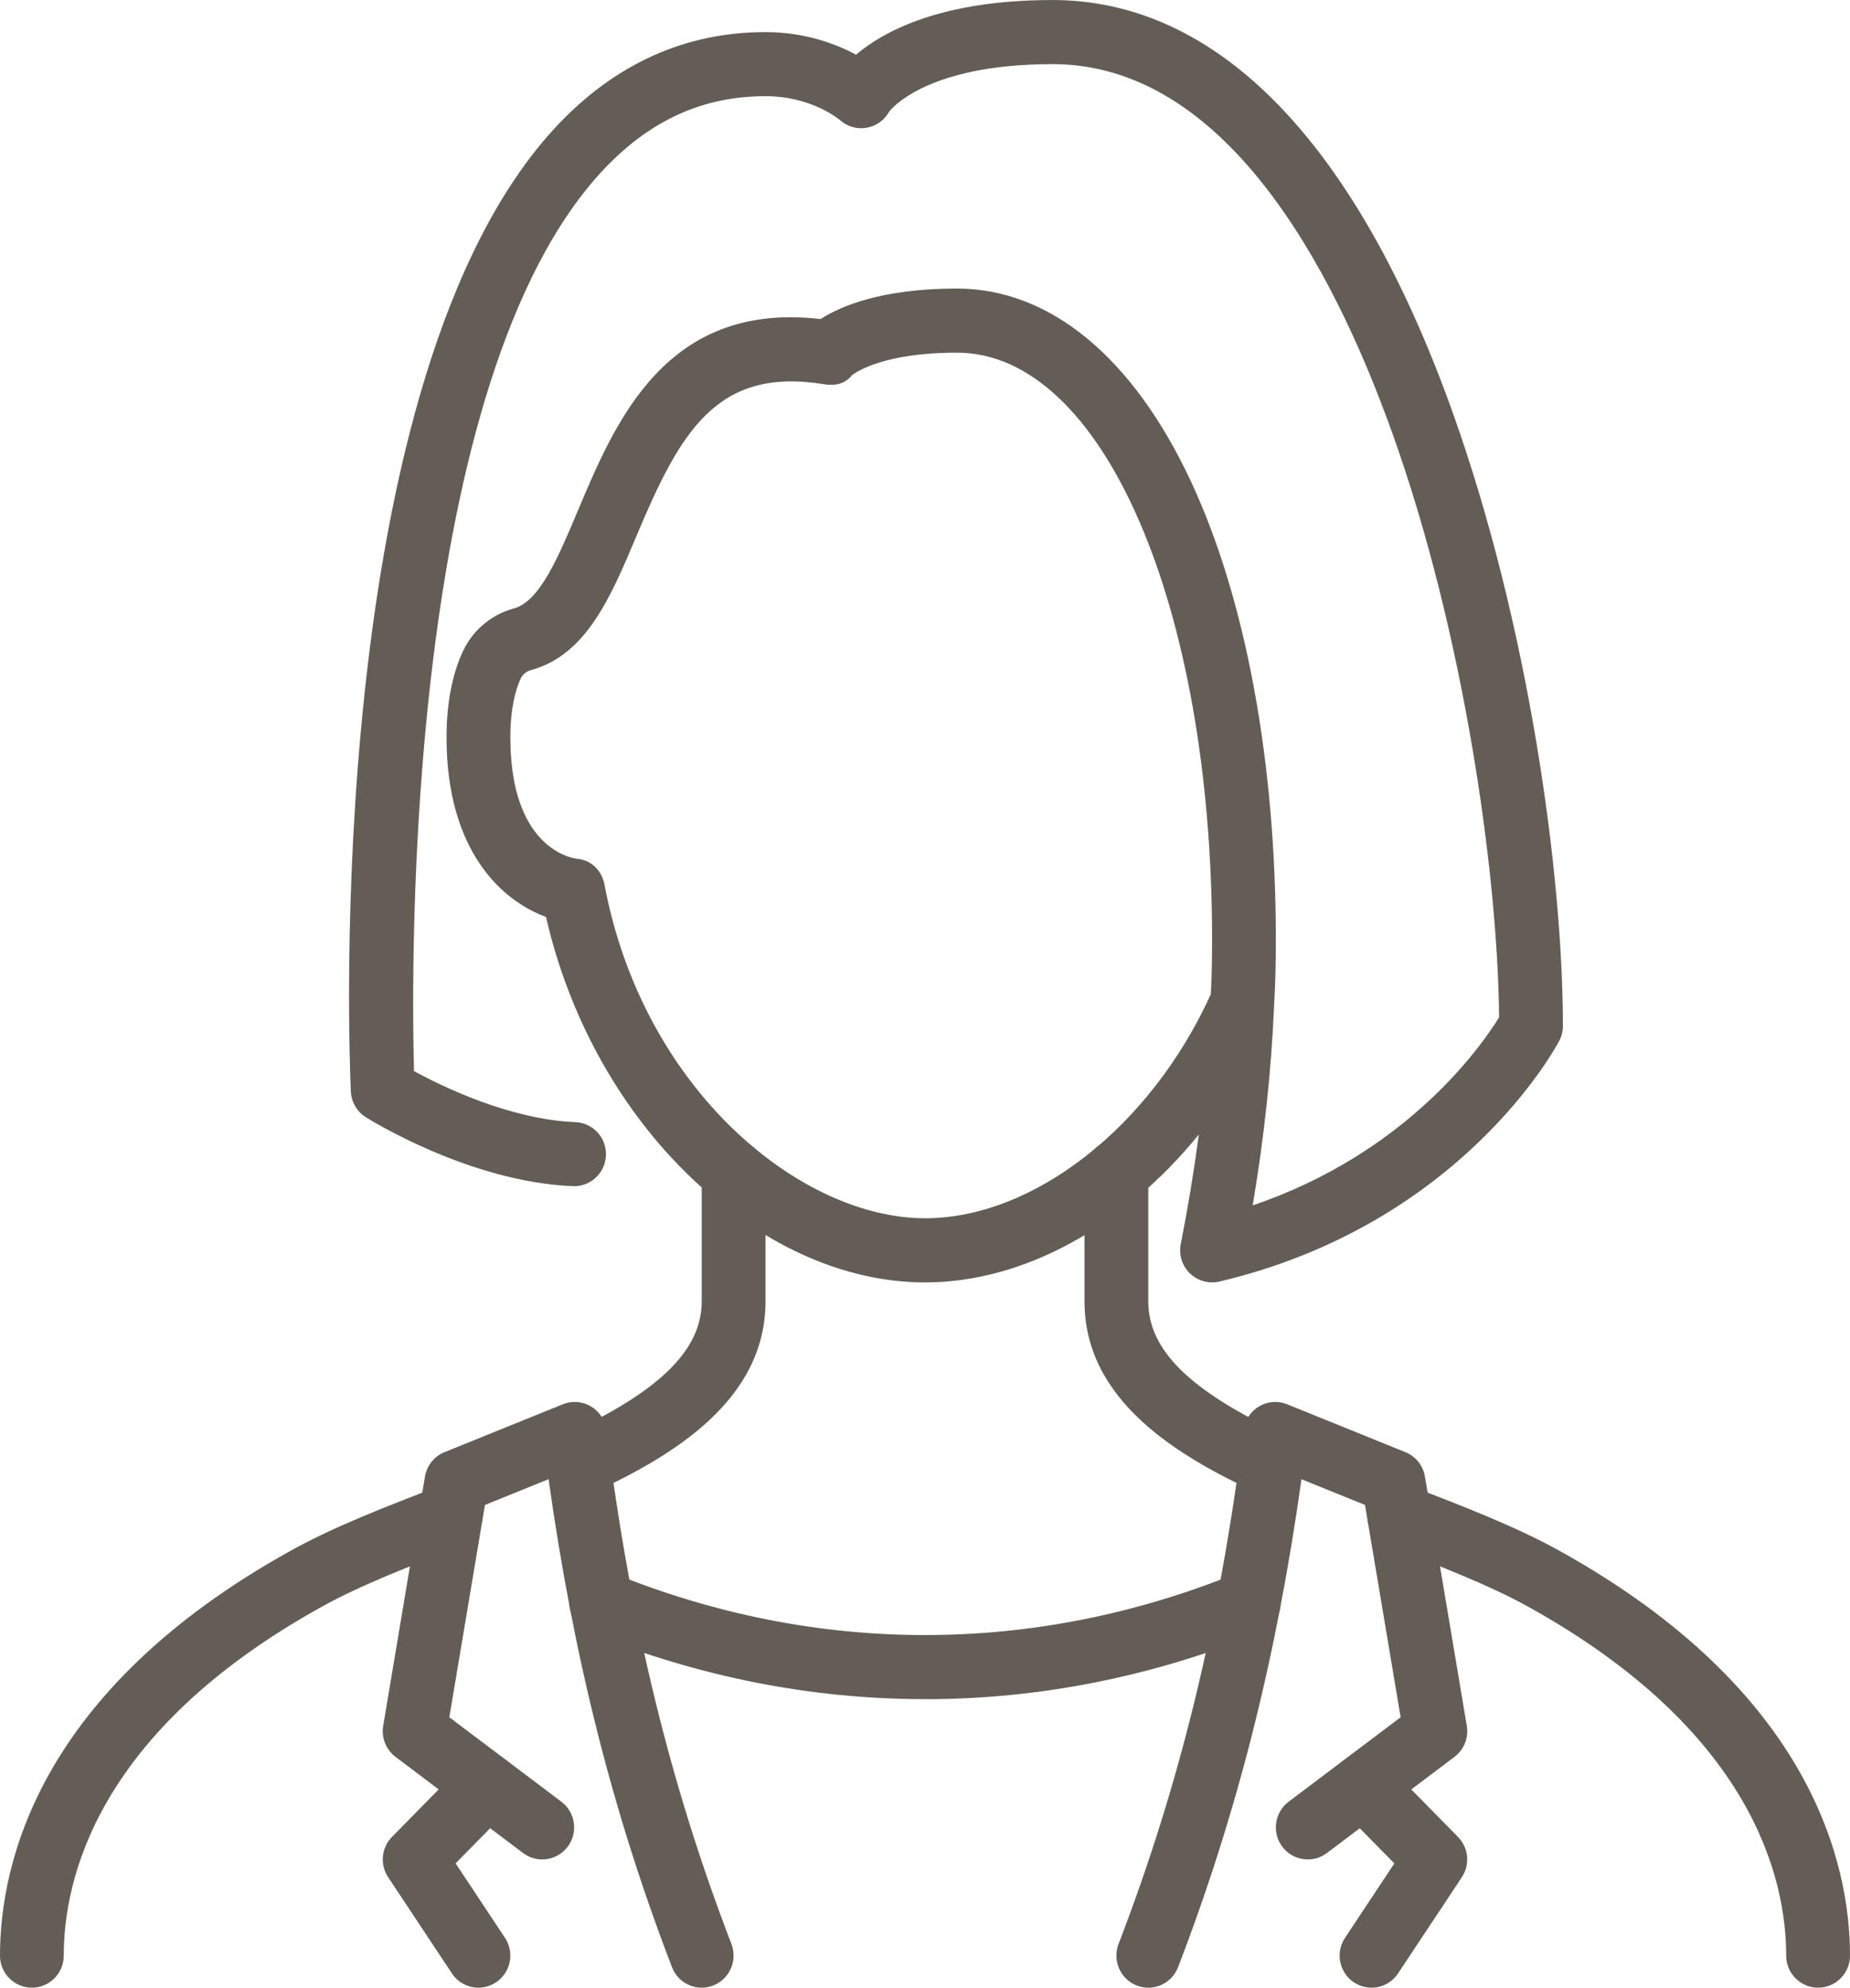
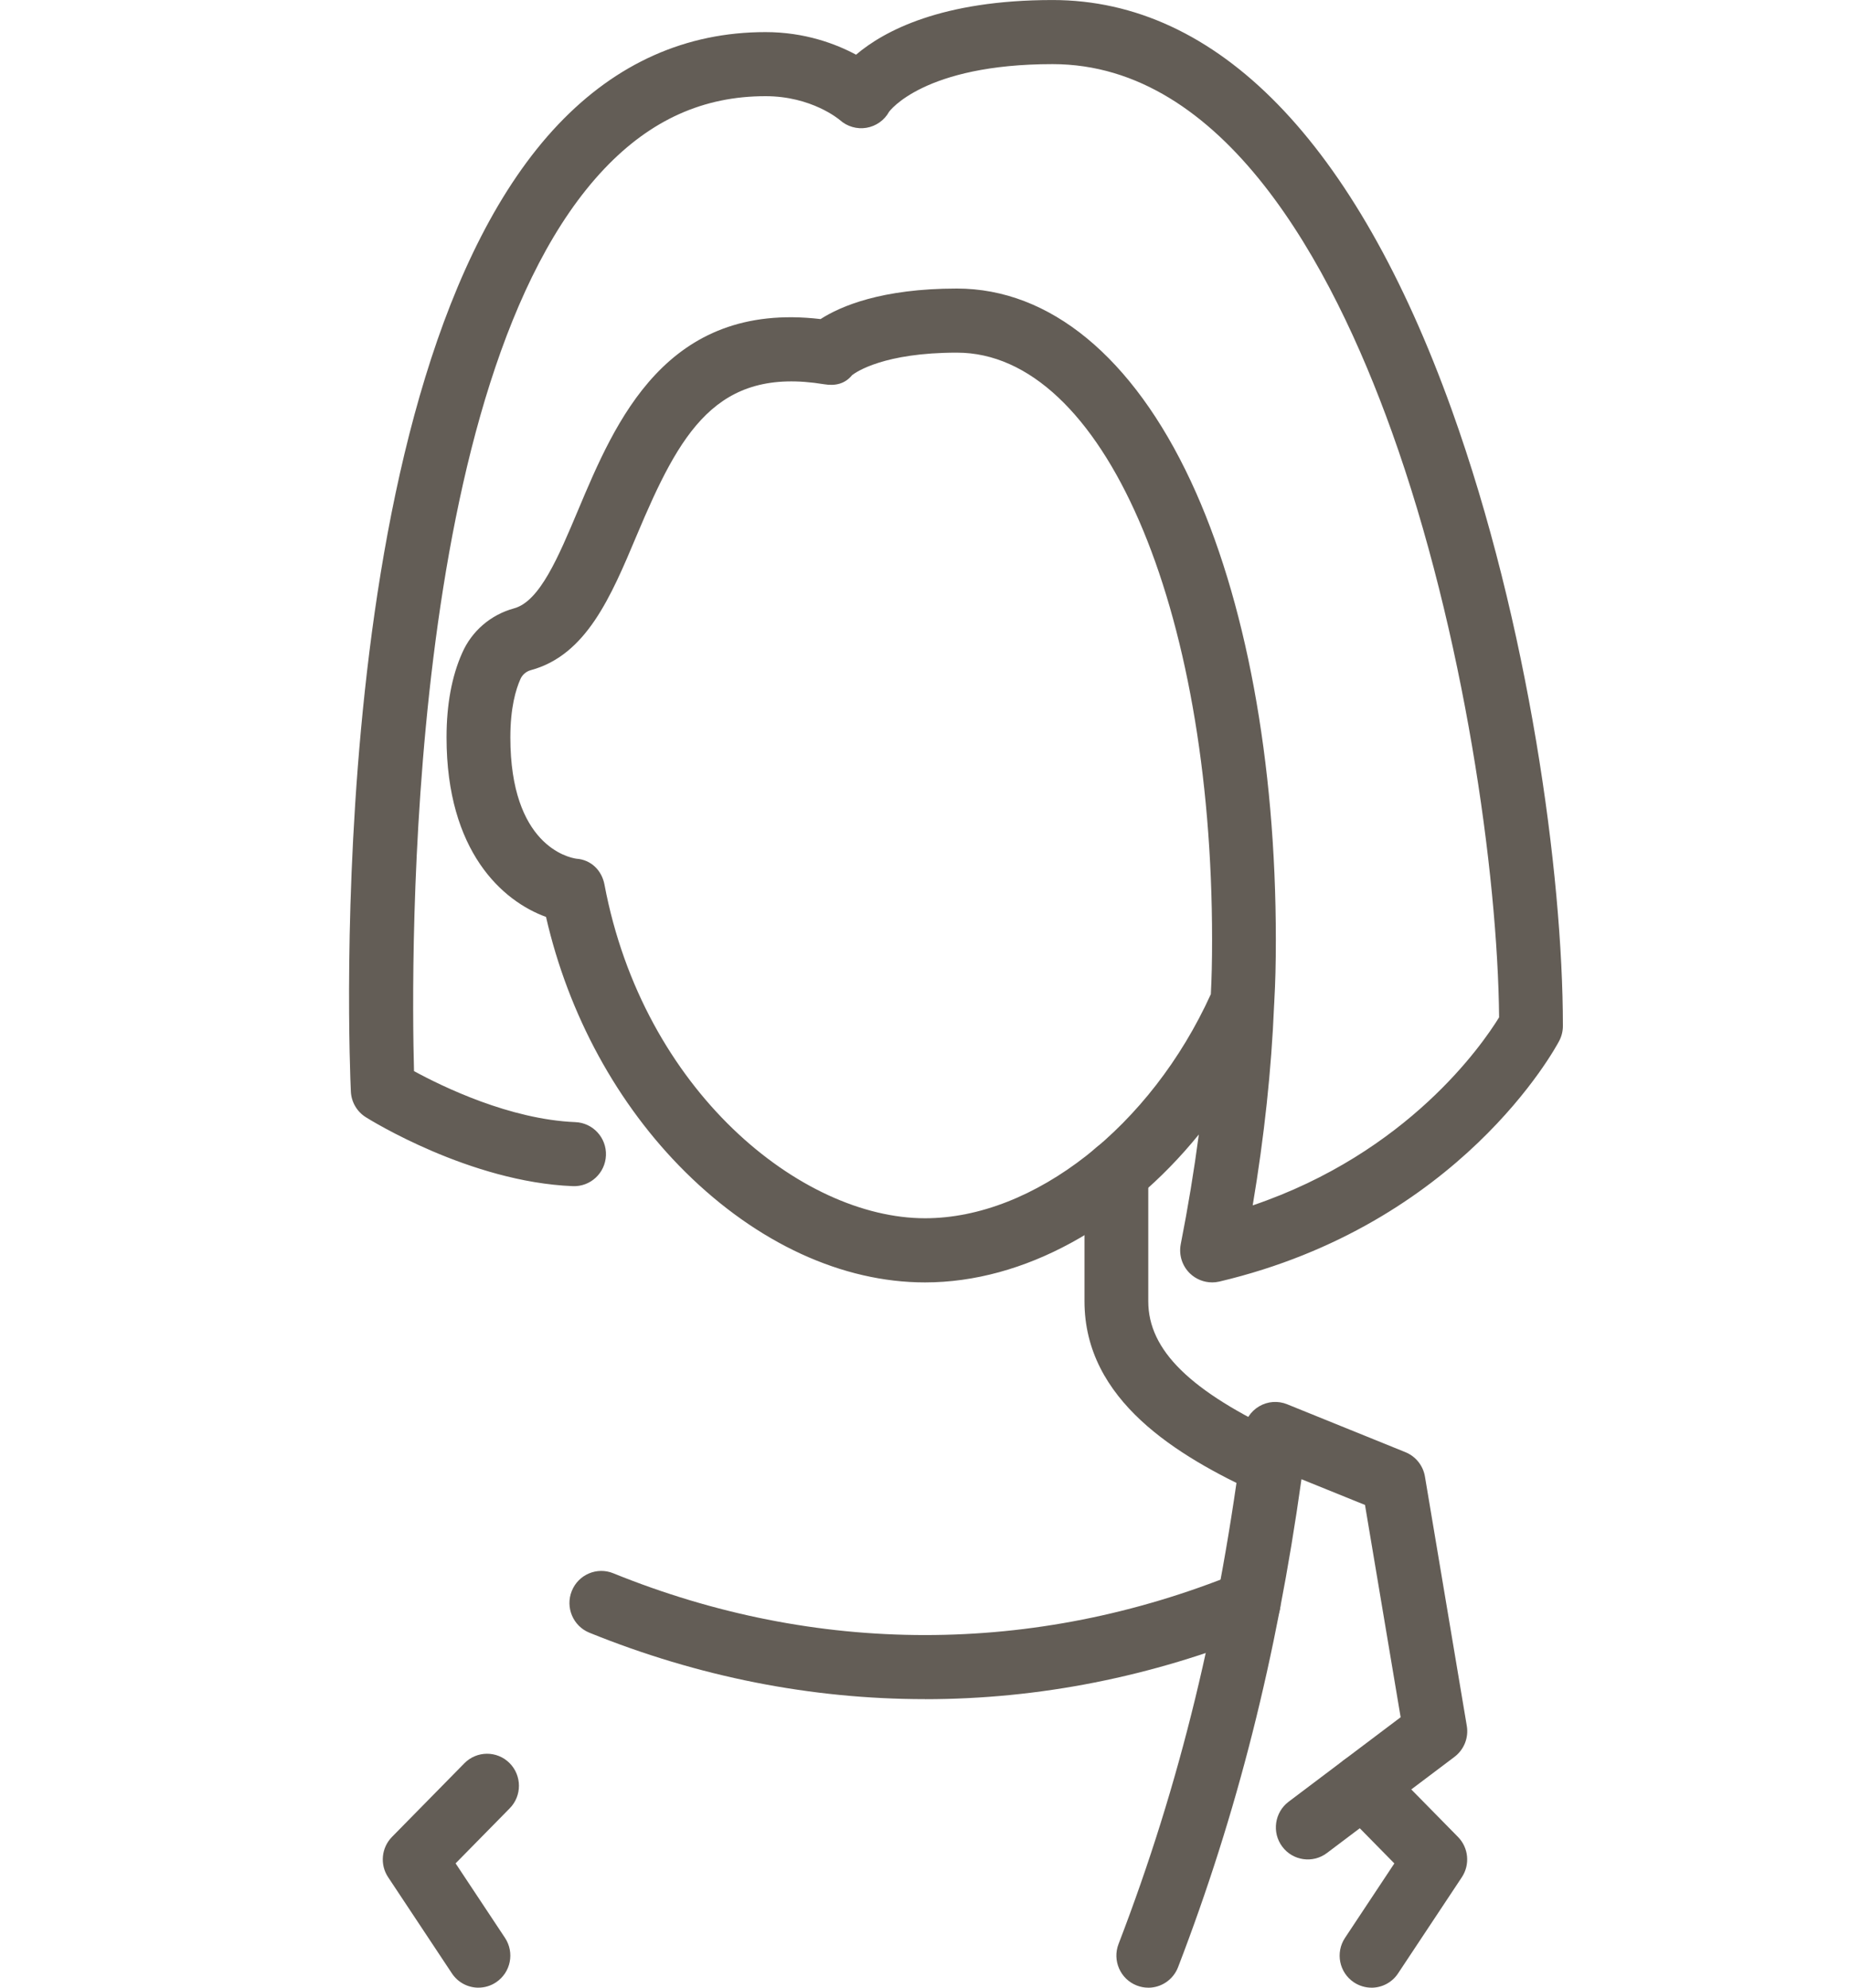
<svg xmlns="http://www.w3.org/2000/svg" width="67" height="72" viewBox="0 0 67 72" fill="none">
  <g clip-path="url(#clip0_1057_477)">
-     <path d="M65.845 72C65.206 72 64.689 71.48 64.689 70.839C64.689 68.056 63.478 62.715 55.363 58.21C53.913 57.403 51.974 56.658 50.264 56.002C49.668 55.772 49.369 55.102 49.597 54.502C49.825 53.903 50.492 53.602 51.089 53.832C52.871 54.515 54.891 55.291 56.482 56.177C65.634 61.258 67 67.544 67 70.839C67 71.48 66.483 72 65.845 72Z" fill="#635D56" />
    <path d="M46.044 54.197C45.882 54.197 45.719 54.163 45.563 54.092C42.636 52.74 39.276 50.728 39.276 47.137V42.468C39.276 41.827 39.793 41.307 40.431 41.307C41.069 41.307 41.586 41.827 41.586 42.468V47.137C41.586 48.909 43.11 50.403 46.526 51.981C47.105 52.248 47.359 52.938 47.093 53.521C46.899 53.946 46.48 54.197 46.044 54.197Z" fill="#635D56" />
-     <path d="M1.155 72C0.517 72 0 71.48 0 70.839C0 67.544 1.366 61.257 10.519 56.177C12.096 55.298 14.034 54.553 15.908 53.833C16.505 53.604 17.172 53.904 17.4 54.504C17.628 55.103 17.329 55.774 16.733 56.003C14.934 56.694 13.074 57.408 11.637 58.21C3.52 62.715 2.309 68.056 2.309 70.839C2.309 71.48 1.792 72 1.154 72H1.155Z" fill="#635D56" />
-     <path d="M20.953 54.197C20.516 54.197 20.097 53.946 19.904 53.521C19.638 52.939 19.892 52.249 20.471 51.981C23.889 50.401 25.414 48.908 25.414 47.137V42.468C25.414 41.827 25.931 41.307 26.569 41.307C27.207 41.307 27.724 41.827 27.724 42.468V47.137C27.724 50.727 24.364 52.739 21.436 54.092C21.28 54.164 21.115 54.197 20.955 54.197H20.953Z" fill="#635D56" />
    <path d="M41.586 72C41.447 72 41.307 71.975 41.17 71.921C40.575 71.691 40.279 71.017 40.509 70.419C42.733 64.637 44.172 58.721 45.039 51.799C45.083 51.442 45.291 51.126 45.599 50.943C45.908 50.76 46.283 50.732 46.615 50.867L50.898 52.602C51.271 52.753 51.539 53.088 51.606 53.486L53.122 62.517C53.194 62.945 53.022 63.377 52.676 63.639L48.055 67.123C47.545 67.507 46.821 67.404 46.438 66.89C46.055 66.378 46.159 65.649 46.669 65.264L50.726 62.204L49.435 54.514L47.134 53.582C46.227 60.063 44.796 65.716 42.665 71.258C42.487 71.718 42.051 72.001 41.588 72.001L41.586 72Z" fill="#635D56" />
-     <path d="M25.414 72C24.95 72 24.513 71.718 24.337 71.257C22.205 65.715 20.774 60.062 19.868 53.58L17.563 54.514L16.273 62.205L20.331 65.264C20.842 65.649 20.945 66.378 20.562 66.89C20.179 67.404 19.455 67.507 18.945 67.123L14.324 63.639C13.979 63.377 13.806 62.945 13.878 62.517L15.391 53.486C15.458 53.088 15.726 52.753 16.099 52.602L20.383 50.867C20.715 50.732 21.091 50.761 21.4 50.943C21.709 51.126 21.915 51.442 21.96 51.799C22.826 58.721 24.266 64.637 26.49 70.419C26.719 71.017 26.423 71.689 25.828 71.922C25.691 71.975 25.551 72 25.412 72H25.414Z" fill="#635D56" />
    <path d="M49.671 72C49.452 72 49.228 71.936 49.031 71.805C48.5 71.45 48.357 70.728 48.711 70.196L50.498 67.499L48.537 65.504C48.09 65.048 48.094 64.312 48.548 63.862C49.001 63.412 49.733 63.417 50.181 63.872L52.803 66.54C53.188 66.932 53.246 67.542 52.941 68.001L50.631 71.485C50.409 71.82 50.042 72.001 49.669 72.001L49.671 72Z" fill="#635D56" />
    <path d="M17.329 72C16.955 72 16.59 71.819 16.367 71.483L14.057 67.999C13.752 67.541 13.812 66.931 14.196 66.539L16.818 63.871C17.267 63.415 17.998 63.411 18.451 63.861C18.904 64.312 18.909 65.047 18.461 65.502L16.5 67.497L18.288 70.194C18.642 70.728 18.499 71.448 17.967 71.804C17.771 71.936 17.547 71.999 17.328 71.999L17.329 72Z" fill="#635D56" />
    <path d="M33.5 61.548C29.372 61.548 25.282 60.738 21.346 59.142C20.754 58.902 20.468 58.224 20.708 57.63C20.946 57.035 21.62 56.748 22.211 56.989C25.872 58.474 29.669 59.227 33.5 59.227C37.331 59.227 41.127 58.474 44.789 56.989C45.381 56.749 46.054 57.037 46.292 57.632C46.53 58.227 46.244 58.904 45.652 59.143C41.715 60.74 37.625 61.55 33.498 61.55L33.5 61.548Z" fill="#635D56" />
    <path d="M43.897 46.452C43.601 46.452 43.312 46.337 43.094 46.127C42.811 45.852 42.687 45.453 42.763 45.065C43.027 43.724 43.245 42.397 43.417 41.095C40.72 44.416 37.088 46.453 33.5 46.453C30.507 46.453 27.425 45.033 24.823 42.457C22.36 40.017 20.585 36.758 19.775 33.214C18.203 32.644 16.172 30.85 16.172 26.711C16.172 25.524 16.362 24.496 16.736 23.657C17.082 22.863 17.768 22.269 18.616 22.037C19.546 21.786 20.22 20.182 20.935 18.482C22.286 15.27 24.123 10.902 29.718 11.558C30.437 11.095 31.925 10.452 34.654 10.452C38.017 10.452 41.026 12.931 43.128 17.432C45.112 21.681 46.206 27.578 46.206 34.037C46.206 34.923 46.188 35.612 46.151 36.258C46.151 36.264 46.151 36.272 46.151 36.277C46.151 36.322 46.148 36.367 46.143 36.412C46.047 38.739 45.787 41.171 45.368 43.663C50.989 41.757 53.682 37.842 54.292 36.851C54.244 31.654 53.024 22.927 50.406 15.637C48.226 9.563 44.324 2.323 38.121 2.323C33.451 2.323 32.208 4.034 32.198 4.051C32.027 4.359 31.725 4.571 31.38 4.629C31.035 4.687 30.681 4.584 30.42 4.351C30.387 4.323 29.392 3.484 27.724 3.484C25.477 3.484 23.57 4.342 21.892 6.108C14.668 13.718 14.887 34.866 14.994 38.799C16.034 39.366 18.471 40.551 20.838 40.647C21.475 40.673 21.971 41.213 21.945 41.853C21.919 42.495 21.382 42.992 20.745 42.966C17.016 42.817 13.4 40.564 13.247 40.468C12.926 40.266 12.724 39.918 12.707 39.539C12.658 38.484 11.601 13.586 20.218 4.507C22.325 2.288 24.849 1.163 27.723 1.163C29.149 1.163 30.273 1.59 31.003 1.981C32.014 1.122 34.102 0.001 38.119 0.001C44.09 0.001 49.09 5.136 52.578 14.849C55.357 22.59 56.602 31.634 56.602 37.163C56.602 37.352 56.556 37.539 56.468 37.706C56.325 37.977 52.875 44.363 44.159 46.423C44.071 46.443 43.983 46.453 43.895 46.453L43.897 46.452ZM20.874 31.105C21.4 31.14 21.794 31.523 21.892 32.044C23.298 39.509 29.012 44.129 33.5 44.129C37.446 44.129 41.679 40.8 43.852 36.012C43.882 35.444 43.897 34.826 43.897 34.037C43.897 21.915 39.924 12.774 34.655 12.774C32.016 12.774 31.006 13.475 30.86 13.589C30.602 13.904 30.254 13.986 29.848 13.919C25.944 13.278 24.627 15.667 23.063 19.385C22.123 21.622 21.234 23.734 19.219 24.277C19.056 24.322 18.916 24.442 18.848 24.598C18.679 24.977 18.483 25.64 18.483 26.71C18.483 30.614 20.578 31.062 20.874 31.105Z" fill="#635D56" />
  </g>
  <defs>
    <clipPath id="clip0_1057_477">
      <rect width="67" height="72" fill="white" />
    </clipPath>
  </defs>
</svg>